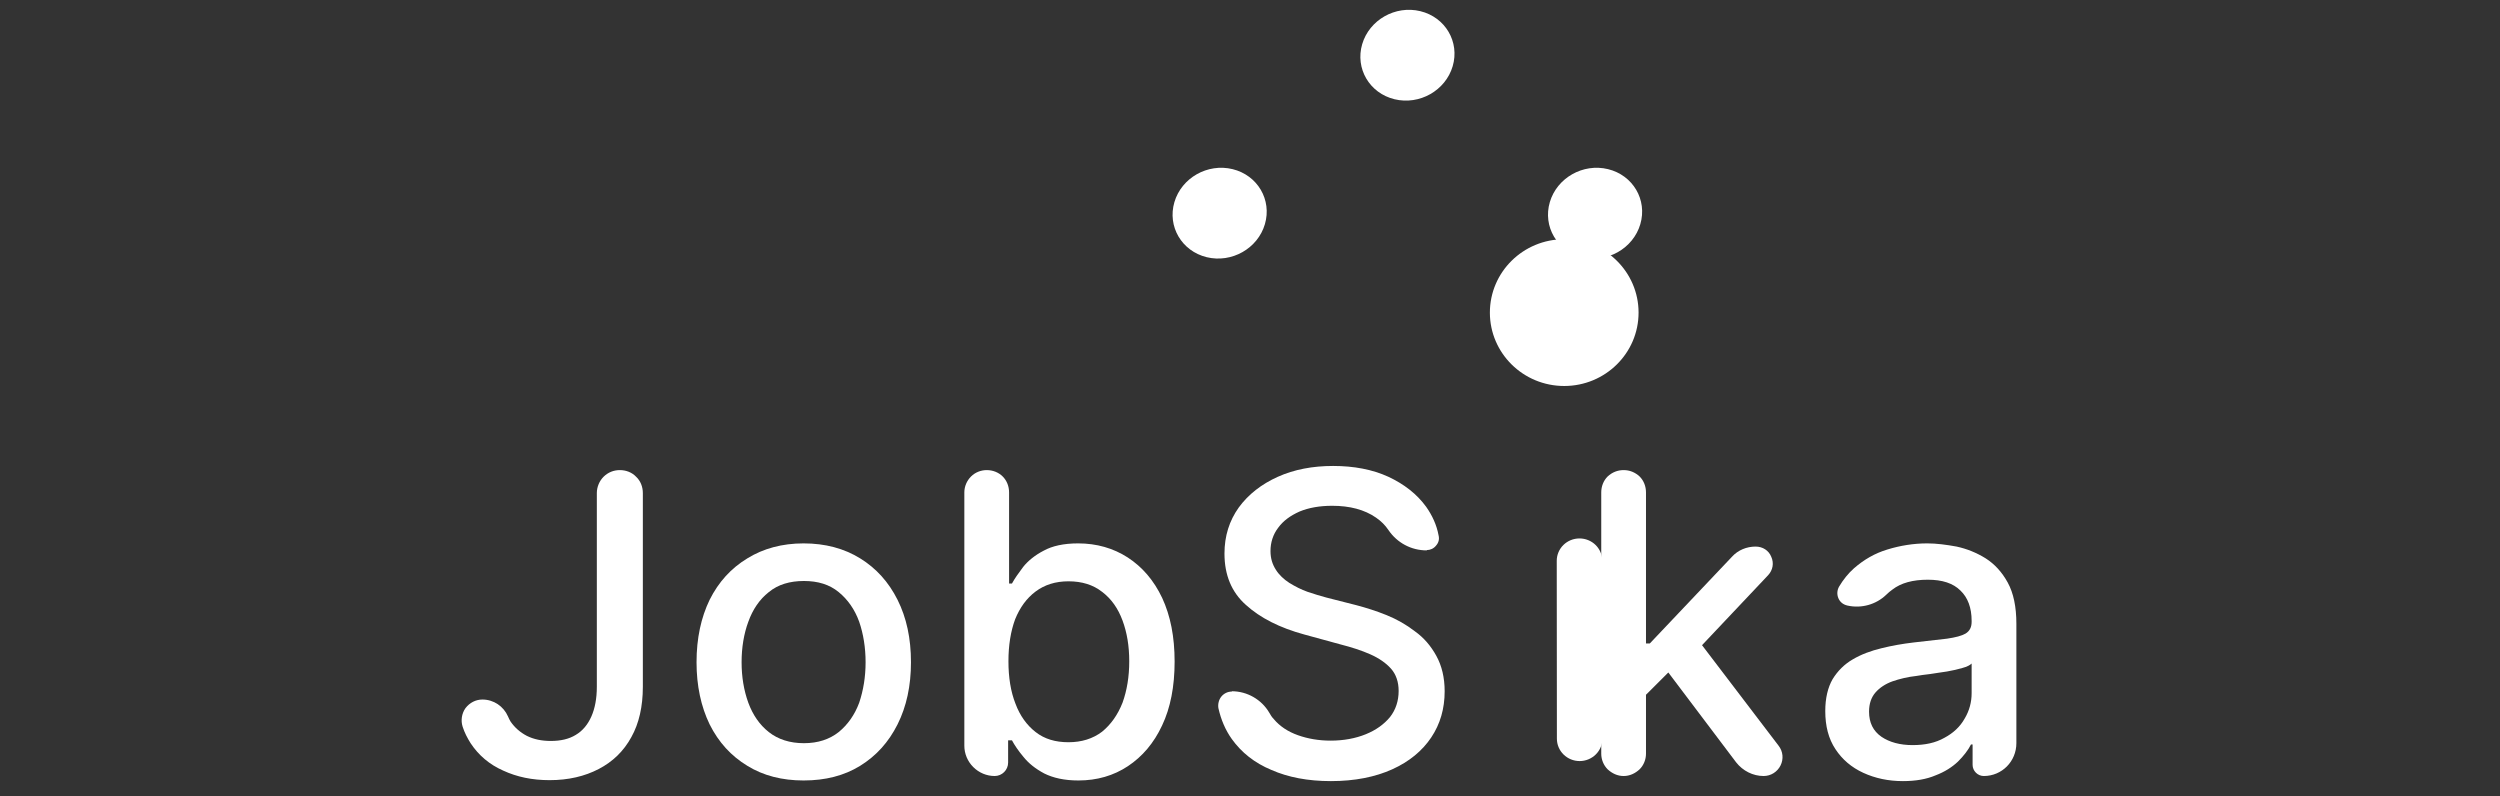
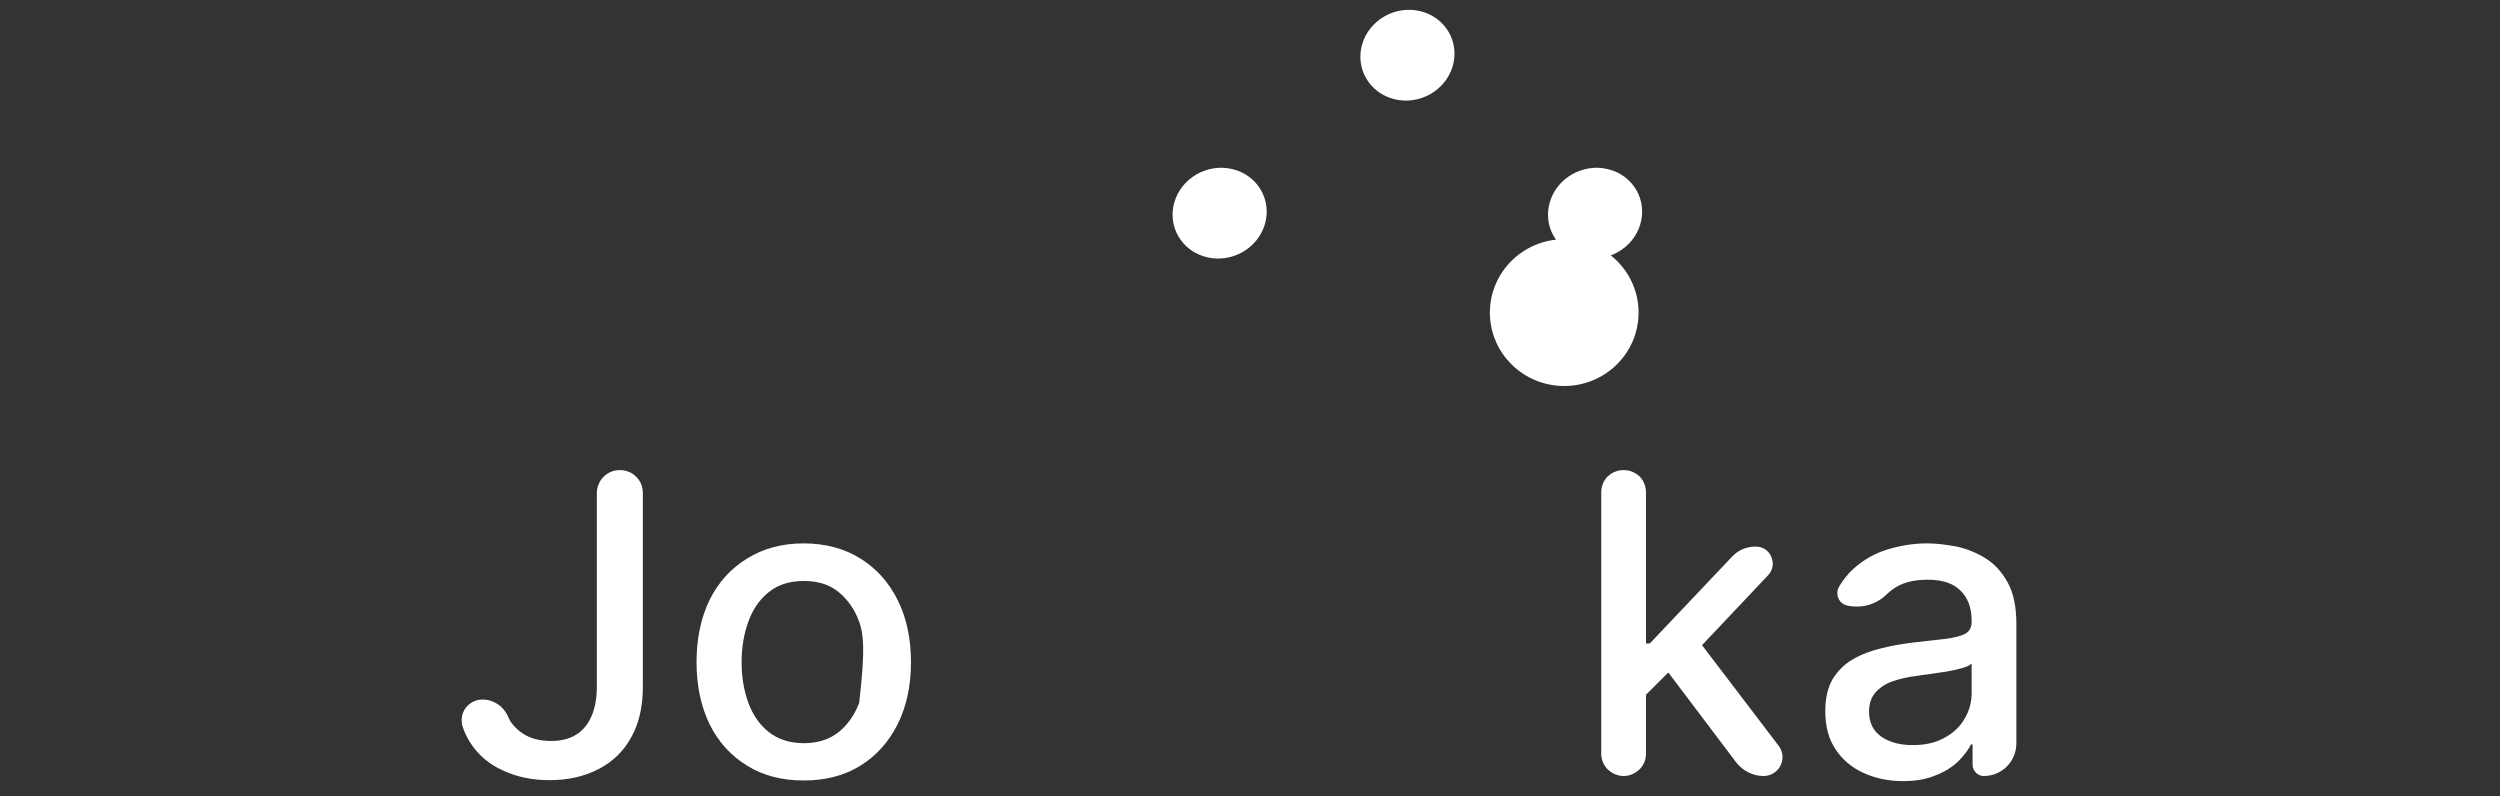
<svg xmlns="http://www.w3.org/2000/svg" xmlns:ns1="http://www.serif.com/" width="100%" height="100%" viewBox="0 0 923 294" version="1.1" xml:space="preserve" style="fill-rule:evenodd;clip-rule:evenodd;stroke-linejoin:round;stroke-miterlimit:2;">
  <rect x="0" y="0" width="923" height="294" fill="#333333" stroke="none" />
  <g transform="matrix(1,0,0,1,-21456,-51840)">
    <g id="White-on-transparent" ns1:id="White on transparent" transform="matrix(0.306,0,0,0.106,19133.6,51840.1)">
      <rect x="7587.95" y="0" width="3010.73" height="2756.39" style="fill:none;" />
      <g transform="matrix(17.687,0,0,28.979,-31497.2,-11431.2)">
        <g transform="matrix(0.014,0.006,-0.004,0.024,2252.63,-344.212)">
          <circle cx="11190.7" cy="29046.7" r="220.503" style="fill:white;" />
        </g>
        <g transform="matrix(0.023,-3.27991e-05,1.86843e-05,0.04,2058.69,-729.496)">
          <circle cx="11190.7" cy="29046.7" r="220.503" style="fill:white;" />
        </g>
        <g transform="matrix(0.014,0.006,-0.004,0.024,2265.44,-363.197)">
          <circle cx="11190.7" cy="29046.7" r="220.503" style="fill:white;" />
        </g>
        <g transform="matrix(0.014,0.006,-0.004,0.024,2278.24,-344.212)">
          <circle cx="11190.7" cy="29046.7" r="220.503" style="fill:white;" />
        </g>
        <g transform="matrix(0.218,0,0,0.383,-1436.08,-15096.3)">
          <path d="M16911.5,40600.5C16911.5,40598.6 16912.3,40596.7 16913.6,40595.4C16915,40594 16916.8,40593.3 16918.7,40593.3C16918.7,40593.3 16918.7,40593.3 16918.7,40593.3C16920.6,40593.3 16922.5,40594 16923.8,40595.4C16925.2,40596.7 16925.9,40598.6 16925.9,40600.5C16925.9,40618 16925.9,40661.3 16925.9,40661.3C16925.9,40667.5 16924.7,40672.8 16922.3,40677.1C16919.9,40681.5 16916.5,40684.8 16912.1,40687.1C16907.7,40689.4 16902.6,40690.6 16896.7,40690.6C16891.3,40690.6 16886.5,40689.6 16882.2,40687.6C16877.9,40685.7 16874.5,40682.8 16872,40679C16871,40677.4 16870.1,40675.7 16869.5,40673.8C16868.9,40671.9 16869.2,40669.7 16870.4,40668C16871.7,40666.3 16873.6,40665.3 16875.7,40665.3C16875.7,40665.3 16875.7,40665.3 16875.7,40665.3C16879.2,40665.3 16882.3,40667.4 16883.7,40670.6C16883.9,40671.1 16884.2,40671.7 16884.5,40672.2C16885.8,40674.1 16887.5,40675.6 16889.6,40676.7C16891.8,40677.8 16894.3,40678.3 16897.1,40678.3C16900.2,40678.3 16902.8,40677.7 16904.9,40676.4C16907.1,40675.1 16908.7,40673.1 16909.8,40670.6C16910.9,40668.1 16911.5,40665 16911.5,40661.3C16911.5,40661.3 16911.5,40618 16911.5,40600.5Z" style="fill:white;fill-rule:nonzero;" />
-           <path d="M16976.2,40690.7C16969.5,40690.7 16963.6,40689.2 16958.6,40686.1C16953.5,40683 16949.6,40678.7 16946.8,40673.1C16944.1,40667.5 16942.7,40661 16942.7,40653.6C16942.7,40646.1 16944.1,40639.6 16946.8,40634C16949.6,40628.4 16953.5,40624.1 16958.6,40621C16963.6,40617.9 16969.5,40616.3 16976.2,40616.3C16983,40616.3 16988.9,40617.9 16993.9,40621C16998.9,40624.1 17002.8,40628.4 17005.6,40634C17008.4,40639.6 17009.8,40646.1 17009.8,40653.6C17009.8,40661 17008.4,40667.5 17005.6,40673.1C17002.8,40678.7 16998.9,40683 16993.9,40686.1C16988.9,40689.2 16983,40690.7 16976.2,40690.7ZM16976.3,40679C16980.7,40679 16984.3,40677.8 16987.2,40675.5C16990,40673.2 16992.2,40670.1 16993.6,40666.3C16994.9,40662.4 16995.6,40658.2 16995.6,40653.6C16995.6,40649 16994.9,40644.7 16993.6,40640.9C16992.2,40637 16990,40633.9 16987.2,40631.6C16984.3,40629.2 16980.7,40628.1 16976.3,40628.1C16971.9,40628.1 16968.2,40629.2 16965.3,40631.6C16962.4,40633.9 16960.3,40637 16958.9,40640.9C16957.5,40644.7 16956.8,40649 16956.8,40653.6C16956.8,40658.2 16957.5,40662.4 16958.9,40666.3C16960.3,40670.1 16962.4,40673.2 16965.3,40675.5C16968.2,40677.8 16971.9,40679 16976.3,40679Z" style="fill:white;fill-rule:nonzero;" />
-           <path d="M17036,40689.3C17033.5,40689.3 17031.1,40688.3 17029.3,40686.5C17027.5,40684.7 17026.5,40682.3 17026.5,40679.8C17026.5,40660.5 17026.5,40617.2 17026.5,40600.3C17026.5,40598.4 17027.3,40596.6 17028.6,40595.3C17029.9,40594 17031.7,40593.3 17033.5,40593.3L17033.5,40593.3C17035.4,40593.3 17037.2,40594 17038.5,40595.3C17039.8,40596.6 17040.5,40598.4 17040.5,40600.3C17040.5,40610.7 17040.5,40628.9 17040.5,40628.9L17041.4,40628.9C17042.2,40627.4 17043.4,40625.7 17044.9,40623.7C17046.4,40621.8 17048.6,40620 17051.3,40618.6C17054,40617.1 17057.6,40616.3 17062.1,40616.3C17067.9,40616.3 17073.1,40617.8 17077.6,40620.7C17082.2,40623.7 17085.8,40627.9 17088.4,40633.4C17091,40639 17092.3,40645.6 17092.3,40653.4C17092.3,40661.2 17091,40667.9 17088.4,40673.4C17085.8,40679 17082.2,40683.2 17077.7,40686.2C17073.2,40689.2 17068,40690.7 17062.2,40690.7C17057.8,40690.7 17054.3,40689.9 17051.5,40688.5C17048.7,40687 17046.6,40685.3 17045,40683.3C17043.4,40681.4 17042.2,40679.6 17041.4,40678.1L17040.2,40678.1L17040.2,40685.1C17040.2,40687.4 17038.3,40689.3 17036,40689.3C17036,40689.3 17036,40689.3 17036,40689.3ZM17040.3,40653.3C17040.3,40658.3 17041,40662.8 17042.5,40666.6C17043.9,40670.4 17046.1,40673.4 17048.8,40675.5C17051.6,40677.7 17055,40678.7 17059.1,40678.7C17063.2,40678.7 17066.7,40677.6 17069.6,40675.4C17072.4,40673.1 17074.5,40670.1 17076,40666.3C17077.4,40662.4 17078.1,40658.1 17078.1,40653.3C17078.1,40648.5 17077.4,40644.3 17076,40640.5C17074.6,40636.7 17072.5,40633.7 17069.6,40631.5C17066.8,40629.3 17063.3,40628.2 17059.1,40628.2C17055,40628.2 17051.6,40629.3 17048.8,40631.4C17046,40633.5 17043.9,40636.4 17042.4,40640.1C17041,40643.9 17040.3,40648.3 17040.3,40653.3Z" style="fill:white;fill-rule:nonzero;" />
-           <path d="M17171.2,40618.5C17166.3,40618.5 17161.9,40616.1 17159.2,40612.1C17158.2,40610.6 17156.9,40609.3 17155.3,40608.2C17151.7,40605.7 17147.1,40604.5 17141.6,40604.5C17137.7,40604.5 17134.3,40605.1 17131.4,40606.3C17128.5,40607.6 17126.3,40609.2 17124.7,40611.4C17123.1,40613.5 17122.3,40616 17122.3,40618.7C17122.3,40621 17122.9,40622.9 17124,40624.6C17125,40626.2 17126.5,40627.6 17128.2,40628.7C17130,40629.8 17131.9,40630.8 17133.9,40631.5C17136,40632.2 17137.9,40632.8 17139.8,40633.3L17149.2,40635.7C17152.2,40636.5 17155.4,40637.5 17158.6,40638.8C17161.8,40640.1 17164.8,40641.8 17167.5,40643.9C17170.3,40645.9 17172.5,40648.5 17174.2,40651.6C17175.9,40654.7 17176.8,40658.4 17176.8,40662.7C17176.8,40668.2 17175.4,40673 17172.6,40677.2C17169.8,40681.4 17165.7,40684.8 17160.4,40687.2C17155.1,40689.6 17148.7,40690.9 17141.2,40690.9C17134,40690.9 17127.8,40689.7 17122.6,40687.4C17117.3,40685.2 17113.2,40681.9 17110.2,40677.7C17108.2,40674.9 17106.8,40671.6 17106,40668C17105.8,40666.8 17106.1,40665.4 17106.9,40664.4C17107.7,40663.4 17108.9,40662.8 17110.2,40662.8C17110.2,40662.7 17110.2,40662.7 17110.2,40662.7C17115,40662.7 17119.5,40665.3 17121.9,40669.4C17122.3,40670.1 17122.7,40670.8 17123.3,40671.4C17125.2,40673.7 17127.8,40675.4 17130.9,40676.5C17134,40677.6 17137.4,40678.2 17141.1,40678.2C17145.2,40678.2 17148.9,40677.5 17152.1,40676.2C17155.3,40674.9 17157.8,40673.1 17159.7,40670.8C17161.5,40668.5 17162.4,40665.7 17162.4,40662.6C17162.4,40659.8 17161.6,40657.4 17160,40655.6C17158.4,40653.8 17156.2,40652.3 17153.5,40651.1C17150.8,40649.9 17147.7,40648.9 17144.2,40648L17132.9,40644.9C17125.2,40642.8 17119.1,40639.7 17114.6,40635.6C17110.1,40631.6 17107.9,40626.2 17107.9,40619.5C17107.9,40614 17109.4,40609.2 17112.4,40605C17115.4,40600.9 17119.5,40597.7 17124.6,40595.4C17129.7,40593.1 17135.5,40592 17141.9,40592C17148.4,40592 17154.2,40593.1 17159.2,40595.4C17164.1,40597.7 17168.1,40600.8 17171,40604.8C17172.9,40607.5 17174.3,40610.5 17174.9,40613.8C17175.2,40615 17174.9,40616.1 17174.1,40617C17173.4,40617.9 17172.3,40618.4 17171.2,40618.4C17171.2,40618.5 17171.2,40618.5 17171.2,40618.5Z" style="fill:white;fill-rule:nonzero;" />
+           <path d="M16976.2,40690.7C16969.5,40690.7 16963.6,40689.2 16958.6,40686.1C16953.5,40683 16949.6,40678.7 16946.8,40673.1C16944.1,40667.5 16942.7,40661 16942.7,40653.6C16942.7,40646.1 16944.1,40639.6 16946.8,40634C16949.6,40628.4 16953.5,40624.1 16958.6,40621C16963.6,40617.9 16969.5,40616.3 16976.2,40616.3C16983,40616.3 16988.9,40617.9 16993.9,40621C16998.9,40624.1 17002.8,40628.4 17005.6,40634C17008.4,40639.6 17009.8,40646.1 17009.8,40653.6C17009.8,40661 17008.4,40667.5 17005.6,40673.1C17002.8,40678.7 16998.9,40683 16993.9,40686.1C16988.9,40689.2 16983,40690.7 16976.2,40690.7ZM16976.3,40679C16980.7,40679 16984.3,40677.8 16987.2,40675.5C16990,40673.2 16992.2,40670.1 16993.6,40666.3C16995.6,40649 16994.9,40644.7 16993.6,40640.9C16992.2,40637 16990,40633.9 16987.2,40631.6C16984.3,40629.2 16980.7,40628.1 16976.3,40628.1C16971.9,40628.1 16968.2,40629.2 16965.3,40631.6C16962.4,40633.9 16960.3,40637 16958.9,40640.9C16957.5,40644.7 16956.8,40649 16956.8,40653.6C16956.8,40658.2 16957.5,40662.4 16958.9,40666.3C16960.3,40670.1 16962.4,40673.2 16965.3,40675.5C16968.2,40677.8 16971.9,40679 16976.3,40679Z" style="fill:white;fill-rule:nonzero;" />
          <path d="M17238.7,40664.9L17238.6,40647.7L17241,40647.7C17241,40647.7 17259.3,40628.3 17266.7,40620.5C17268.6,40618.4 17271.3,40617.3 17274.1,40617.3C17274.1,40617.3 17274.1,40617.3 17274.1,40617.3C17276.3,40617.3 17278.2,40618.5 17279,40620.5C17279.9,40622.5 17279.5,40624.7 17278,40626.3C17268.3,40636.6 17253.8,40652 17253.8,40652L17251.6,40652L17238.7,40664.9ZM17232.8,40689.3C17230.9,40689.3 17229.2,40688.5 17227.8,40687.2C17226.5,40685.9 17225.8,40684.1 17225.8,40682.3L17225.8,40600.3C17225.8,40598.4 17226.5,40596.6 17227.8,40595.3C17229.2,40594 17230.9,40593.3 17232.8,40593.3L17232.8,40593.3C17234.7,40593.3 17236.4,40594 17237.8,40595.3C17239.1,40596.6 17239.8,40598.4 17239.8,40600.3L17239.8,40682.3C17239.8,40684.1 17239.1,40685.9 17237.8,40687.2C17236.4,40688.5 17234.7,40689.3 17232.8,40689.3L17232.8,40689.3ZM17276.6,40689.3C17273.3,40689.3 17270.1,40687.7 17268,40685C17261.1,40675.8 17245.5,40655.1 17245.5,40655.1L17255.1,40645.3C17255.1,40645.3 17271.5,40666.9 17281.3,40679.8C17282.7,40681.6 17282.9,40684 17281.9,40686C17280.9,40688 17278.9,40689.3 17276.6,40689.3C17276.6,40689.3 17276.6,40689.3 17276.6,40689.3Z" style="fill:white;fill-rule:nonzero;" />
          <path d="M17320.2,40690.9C17315.6,40690.9 17311.5,40690 17307.8,40688.3C17304.1,40686.6 17301.2,40684.1 17299.1,40680.9C17296.9,40677.6 17295.9,40673.6 17295.9,40668.9C17295.9,40664.9 17296.7,40661.5 17298.2,40658.9C17299.8,40656.3 17301.9,40654.2 17304.5,40652.7C17307.2,40651.1 17310.2,40650 17313.5,40649.2C17316.7,40648.4 17320.1,40647.8 17323.5,40647.4C17327.8,40646.9 17331.3,40646.5 17334,40646.2C17336.7,40645.8 17338.6,40645.3 17339.8,40644.6C17341.1,40643.8 17341.7,40642.6 17341.7,40640.9L17341.7,40640.6C17341.7,40636.5 17340.5,40633.3 17338.2,40631.1C17335.9,40628.8 17332.5,40627.7 17328,40627.7C17323.3,40627.7 17319.6,40628.7 17316.9,40630.8C17316.2,40631.3 17315.6,40631.8 17315,40632.4C17311.8,40635.5 17307.2,40636.8 17302.8,40635.8C17302.8,40635.8 17302.8,40635.8 17302.8,40635.8C17301.5,40635.5 17300.5,40634.7 17300,40633.5C17299.5,40632.3 17299.6,40631 17300.2,40629.9C17301.5,40627.7 17303.1,40625.7 17304.9,40624.1C17308,40621.4 17311.4,40619.4 17315.4,40618.2C17319.3,40617 17323.5,40616.3 17327.8,40616.3C17330.7,40616.3 17333.7,40616.7 17337,40617.3C17340.2,40618 17343.2,40619.2 17346.1,40621C17348.9,40622.8 17351.2,40625.3 17353,40628.6C17354.8,40631.9 17355.7,40636.2 17355.7,40641.5C17355.7,40641.5 17355.7,40665 17355.7,40679C17355.7,40684.7 17351.2,40689.3 17345.5,40689.3C17345.5,40689.3 17345.5,40689.3 17345.5,40689.3C17343.6,40689.3 17342,40687.7 17342,40685.8C17342,40683 17342,40679.4 17342,40679.4L17341.5,40679.4C17340.6,40681.2 17339.2,40683 17337.4,40684.8C17335.6,40686.5 17333.3,40688 17330.4,40689.1C17327.6,40690.3 17324.2,40690.9 17320.2,40690.9ZM17323.2,40679.6C17327.1,40679.6 17330.4,40678.9 17333.2,40677.3C17336,40675.8 17338.1,40673.8 17339.5,40671.3C17341,40668.8 17341.7,40666.1 17341.7,40663.3L17341.7,40654C17341.2,40654.5 17340.3,40655 17338.8,40655.4C17337.4,40655.8 17335.8,40656.2 17334,40656.5C17332.2,40656.8 17330.4,40657 17328.7,40657.3C17327,40657.5 17325.5,40657.7 17324.4,40657.9C17321.7,40658.2 17319.2,40658.8 17316.9,40659.6C17314.7,40660.4 17312.9,40661.6 17311.6,40663.1C17310.3,40664.6 17309.6,40666.6 17309.6,40669.1C17309.6,40672.6 17310.9,40675.2 17313.5,40677C17316,40678.7 17319.3,40679.6 17323.2,40679.6Z" style="fill:white;fill-rule:nonzero;" />
        </g>
        <g transform="matrix(0.014,-1.97252e-05,1.62279e-05,0.035,2151.93,-583.829)">
-           <path d="M11914.1,29882.7C11914.1,29862.4 11902.4,29842.8 11881.6,29828.4C11860.8,29814.1 11832.7,29806 11803.3,29806C11803.2,29806 11803.2,29806 11803.2,29806C11773.8,29806 11745.6,29814.1 11724.9,29828.4C11704.1,29842.8 11692.4,29862.4 11692.4,29882.7C11692.4,30029.2 11692.4,30347.2 11692.4,30493.7C11692.4,30514.1 11704.1,30533.6 11724.9,30548C11745.6,30562.4 11773.8,30570.5 11803.2,30570.5C11803.2,30570.5 11803.2,30570.5 11803.3,30570.5C11832.7,30570.5 11860.8,30562.4 11881.6,30548C11902.4,30533.6 11914.1,30514.1 11914.1,30493.7C11914.1,30347.2 11914.1,30029.2 11914.1,29882.7Z" style="fill:white;" />
-         </g>
+           </g>
      </g>
    </g>
  </g>
</svg>